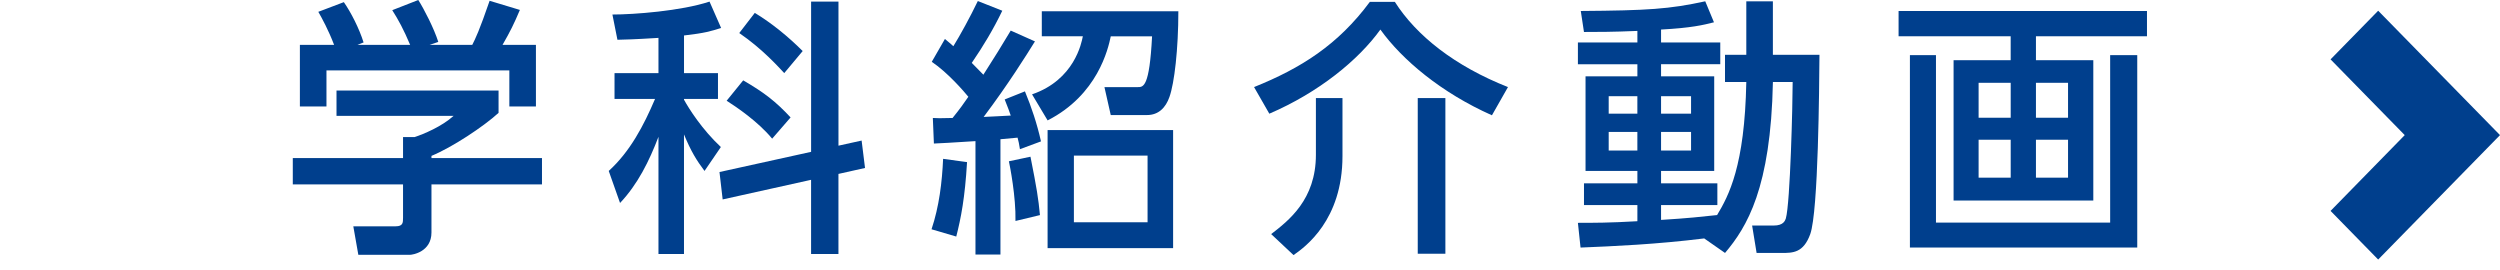
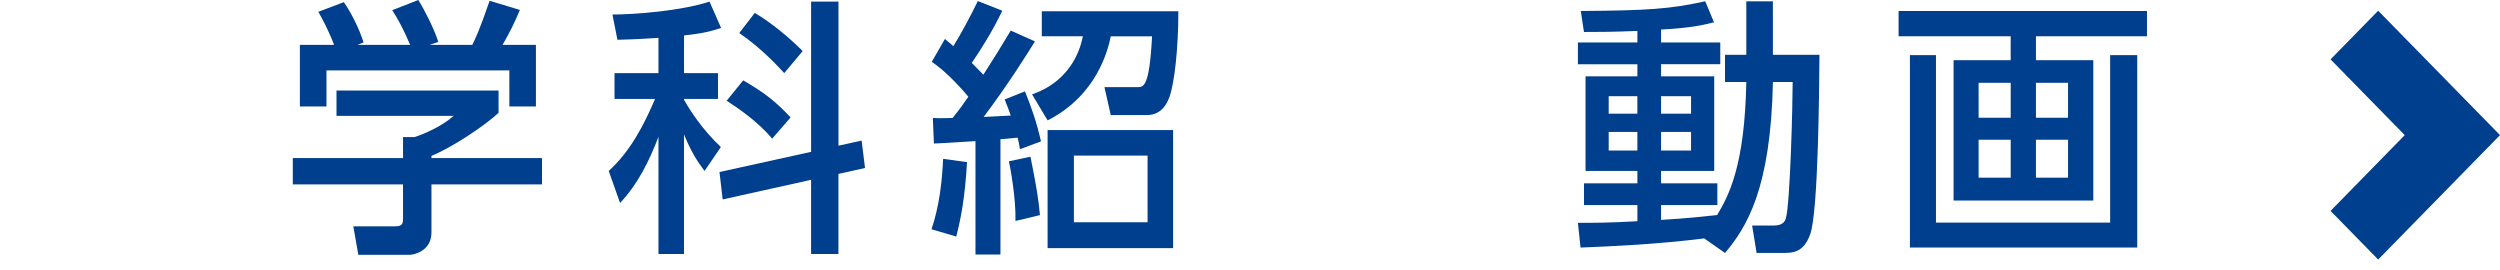
<svg xmlns="http://www.w3.org/2000/svg" version="1.1" id="レイヤー_1" x="0px" y="0px" width="111px" height="12px" viewBox="0 0 111 12" enable-background="new 0 0 111 12" xml:space="preserve">
  <polygon fill="#003F8D" points="103.477,2.636 106.77,5.999 103.477,9.364 105.591,11.524 111,5.999 105.591,0.476 " />
  <g>
    <path fill="#003F8D" d="M22.136,4.021v0.99c-0.666,0.609-2.056,1.529-2.979,1.91v0.096h4.907v1.17h-4.907v2.137   c0,0.859-0.841,0.99-0.958,0.99h-2.289l-0.223-1.266h1.881c0.327,0,0.327-0.166,0.327-0.381v-1.48H13v-1.17h4.895V6.086h0.515   c0.396-0.131,1.203-0.465,1.729-0.941h-5.198V4.021H22.136z M14.834,1.992c-0.245-0.645-0.537-1.182-0.701-1.467l1.134-0.43   c0.315,0.453,0.677,1.156,0.876,1.789l-0.269,0.107h2.336c-0.292-0.691-0.514-1.098-0.794-1.539L18.572,0   c0.245,0.381,0.701,1.266,0.888,1.861l-0.385,0.131h1.893c0.14-0.273,0.315-0.633,0.771-1.957l1.344,0.406   c-0.269,0.633-0.421,0.943-0.771,1.551h1.483v2.734h-1.18v-1.6h-8.12v1.6h-1.18V1.992H14.834z" />
    <path fill="#003F8D" d="M29.236,1.682c-1.146,0.072-1.426,0.072-1.822,0.084l-0.223-1.121c0.946,0,3.05-0.156,4.312-0.574   l0.514,1.17c-0.455,0.145-0.713,0.227-1.647,0.334v1.672h1.508v1.146h-1.508v0.035c0.223,0.406,0.795,1.312,1.636,2.1L31.281,7.59   c-0.351-0.465-0.608-0.883-0.912-1.623v5.312h-1.133V6.074c-0.409,1.074-0.923,2.113-1.706,2.938L27.028,7.59   c0.946-0.859,1.554-2.016,2.056-3.197h-1.799V3.246h1.951V1.682z M36.013,6.742V0.07h1.215v6.398l1.028-0.227l0.151,1.217   l-1.18,0.264v3.557h-1.215V7.984l-3.926,0.871l-0.141-1.217L36.013,6.742z M32.998,3.568c0.946,0.549,1.449,0.943,2.104,1.646   l-0.818,0.943c-0.631-0.764-1.589-1.408-2.021-1.684L32.998,3.568z M33.513,0.572c0.747,0.453,1.483,1.051,2.126,1.695L34.82,3.246   c-0.257-0.275-0.969-1.074-1.997-1.779L33.513,0.572z" />
-     <path fill="#003F8D" d="M41.36,10.18c0.339-1.014,0.468-2.088,0.514-3.127l1.063,0.145c-0.094,1.586-0.269,2.482-0.479,3.305   L41.36,10.18z M45.952,1.838c-0.386,0.621-1.181,1.896-2.278,3.354c0.198-0.012,1.028-0.047,1.203-0.061   c-0.07-0.201-0.105-0.309-0.269-0.715l0.899-0.359c0.292,0.705,0.537,1.434,0.713,2.221l-0.935,0.346   c-0.035-0.215-0.059-0.357-0.105-0.512c-0.257,0.023-0.479,0.047-0.76,0.07v5.121h-1.109V6.266   c-1.099,0.072-1.577,0.096-1.846,0.107l-0.047-1.135c0.222,0.014,0.28,0.014,0.876,0c0.327-0.404,0.479-0.619,0.701-0.941   c-0.187-0.227-0.899-1.062-1.624-1.553l0.584-1.014c0.28,0.238,0.315,0.262,0.374,0.322c0.304-0.49,0.748-1.301,1.087-2.006   l1.086,0.43c-0.397,0.824-0.841,1.564-1.355,2.316c0.164,0.166,0.199,0.203,0.515,0.525c0.561-0.885,0.759-1.193,1.215-1.959   L45.952,1.838z M45.087,9.811c0.023-1.074-0.245-2.436-0.292-2.65l0.958-0.203c0.28,1.41,0.351,1.852,0.421,2.592L45.087,9.811z    M45.823,4.189c1.881-0.645,2.196-2.279,2.255-2.578h-1.822V0.5h6.063c0,1.672-0.176,3.199-0.397,3.809   c-0.163,0.465-0.479,0.799-0.993,0.799h-1.612l-0.28-1.24h1.472c0.258,0,0.526,0.012,0.643-2.256h-1.834   c-0.116,0.561-0.584,2.602-2.804,3.734L45.823,4.189z M52.086,11.016h-5.573v-5.24h5.573V11.016z M50.952,6.91h-3.271v2.959h3.271   V6.91z" />
-     <path fill="#003F8D" d="M66.242,5.119c-2.255-1.002-3.995-2.471-4.953-3.807c-0.97,1.35-2.734,2.793-4.931,3.736l-0.678-1.182   c2.08-0.836,3.728-1.875,5.141-3.783h1.11c0.958,1.504,2.664,2.852,5.023,3.783L66.242,5.119z M59.606,4.355v2.578   c0,2.842-1.659,4.035-2.173,4.393l-0.993-0.932c0.771-0.596,1.986-1.527,1.986-3.52v-2.52H59.606z M64.175,4.355v6.91h-1.227v-6.91   H64.175z" />
+     <path fill="#003F8D" d="M41.36,10.18c0.339-1.014,0.468-2.088,0.514-3.127l1.063,0.145c-0.094,1.586-0.269,2.482-0.479,3.305   L41.36,10.18z M45.952,1.838c-0.386,0.621-1.181,1.896-2.278,3.354c0.198-0.012,1.028-0.047,1.203-0.061   c-0.07-0.201-0.105-0.309-0.269-0.715l0.899-0.359c0.292,0.705,0.537,1.434,0.713,2.221l-0.935,0.346   c-0.035-0.215-0.059-0.357-0.105-0.512c-0.257,0.023-0.479,0.047-0.76,0.07v5.121h-1.109V6.266   c-1.099,0.072-1.577,0.096-1.846,0.107l-0.047-1.135c0.222,0.014,0.28,0.014,0.876,0c0.327-0.404,0.479-0.619,0.701-0.941   c-0.187-0.227-0.899-1.062-1.624-1.553l0.584-1.014c0.28,0.238,0.315,0.262,0.374,0.322c0.304-0.49,0.748-1.301,1.087-2.006   l1.086,0.43c-0.397,0.824-0.841,1.564-1.355,2.316c0.164,0.166,0.199,0.203,0.515,0.525c0.561-0.885,0.759-1.193,1.215-1.959   L45.952,1.838z M45.087,9.811c0.023-1.074-0.245-2.436-0.292-2.65l0.958-0.203c0.28,1.41,0.351,1.852,0.421,2.592L45.087,9.811z    M45.823,4.189c1.881-0.645,2.196-2.279,2.255-2.578h-1.822V0.5h6.063c0,1.672-0.176,3.199-0.397,3.809   c-0.163,0.465-0.479,0.799-0.993,0.799h-1.612l-0.28-1.24h1.472c0.258,0,0.526,0.012,0.643-2.256h-1.834   c-0.116,0.561-0.584,2.602-2.804,3.734L45.823,4.189z M52.086,11.016h-5.573v-5.24h5.573V11.016z M50.952,6.91h-3.271v2.959h3.271   z" />
    <path fill="#003F8D" d="M75.667,10.586c-2.126,0.264-4.03,0.346-5.491,0.406l-0.117-1.098c0.678,0,1.414,0,2.641-0.072V9.105   h-2.371V8.139h2.371V7.59h-2.302V3.389h2.302V2.852h-2.641V1.885h2.641V1.373C71.59,1.42,70.9,1.42,70.328,1.42l-0.141-0.932   c2.979-0.023,3.926-0.082,5.526-0.43L76.1,0.99c-0.468,0.119-1.005,0.25-2.349,0.322v0.572h2.629v0.967h-2.629v0.537h2.36V7.59   h-2.36v0.549h2.5v0.967h-2.5v0.658c1.18-0.072,1.846-0.145,2.488-0.215c0.515-0.859,1.227-2.174,1.297-5.908H76.59V2.434h0.946   V0.059h1.18v2.375h2.068c-0.012,1.422-0.047,6.947-0.409,7.961c-0.304,0.836-0.771,0.836-1.273,0.836h-1.109l-0.199-1.217h0.958   c0.433,0,0.503-0.215,0.538-0.311c0.198-0.68,0.304-5.145,0.304-6.062h-0.877c-0.093,4.713-1.156,6.443-2.126,7.59L75.667,10.586z    M71.426,4.271v0.777h1.273V4.271H71.426z M71.426,5.859v0.824h1.273V5.859H71.426z M73.751,4.271v0.777h1.332V4.271H73.751z    M73.751,5.859v0.824h1.332V5.859H73.751z" />
    <path fill="#003F8D" d="M95.327,1.611h-4.931v1.062h2.547v6.23h-6.204v-6.23h2.535V1.611h-4.977V0.488h11.029V1.611z M85.957,2.447   v7.436h7.734V2.447h1.203v8.545H84.8V2.447H85.957z M89.274,3.676H87.85v1.551h1.425V3.676z M89.274,6.205H87.85v1.684h1.425V6.205   z M91.821,3.676h-1.425v1.551h1.425V3.676z M91.821,6.205h-1.425v1.684h1.425V6.205z" />
  </g>
</svg>